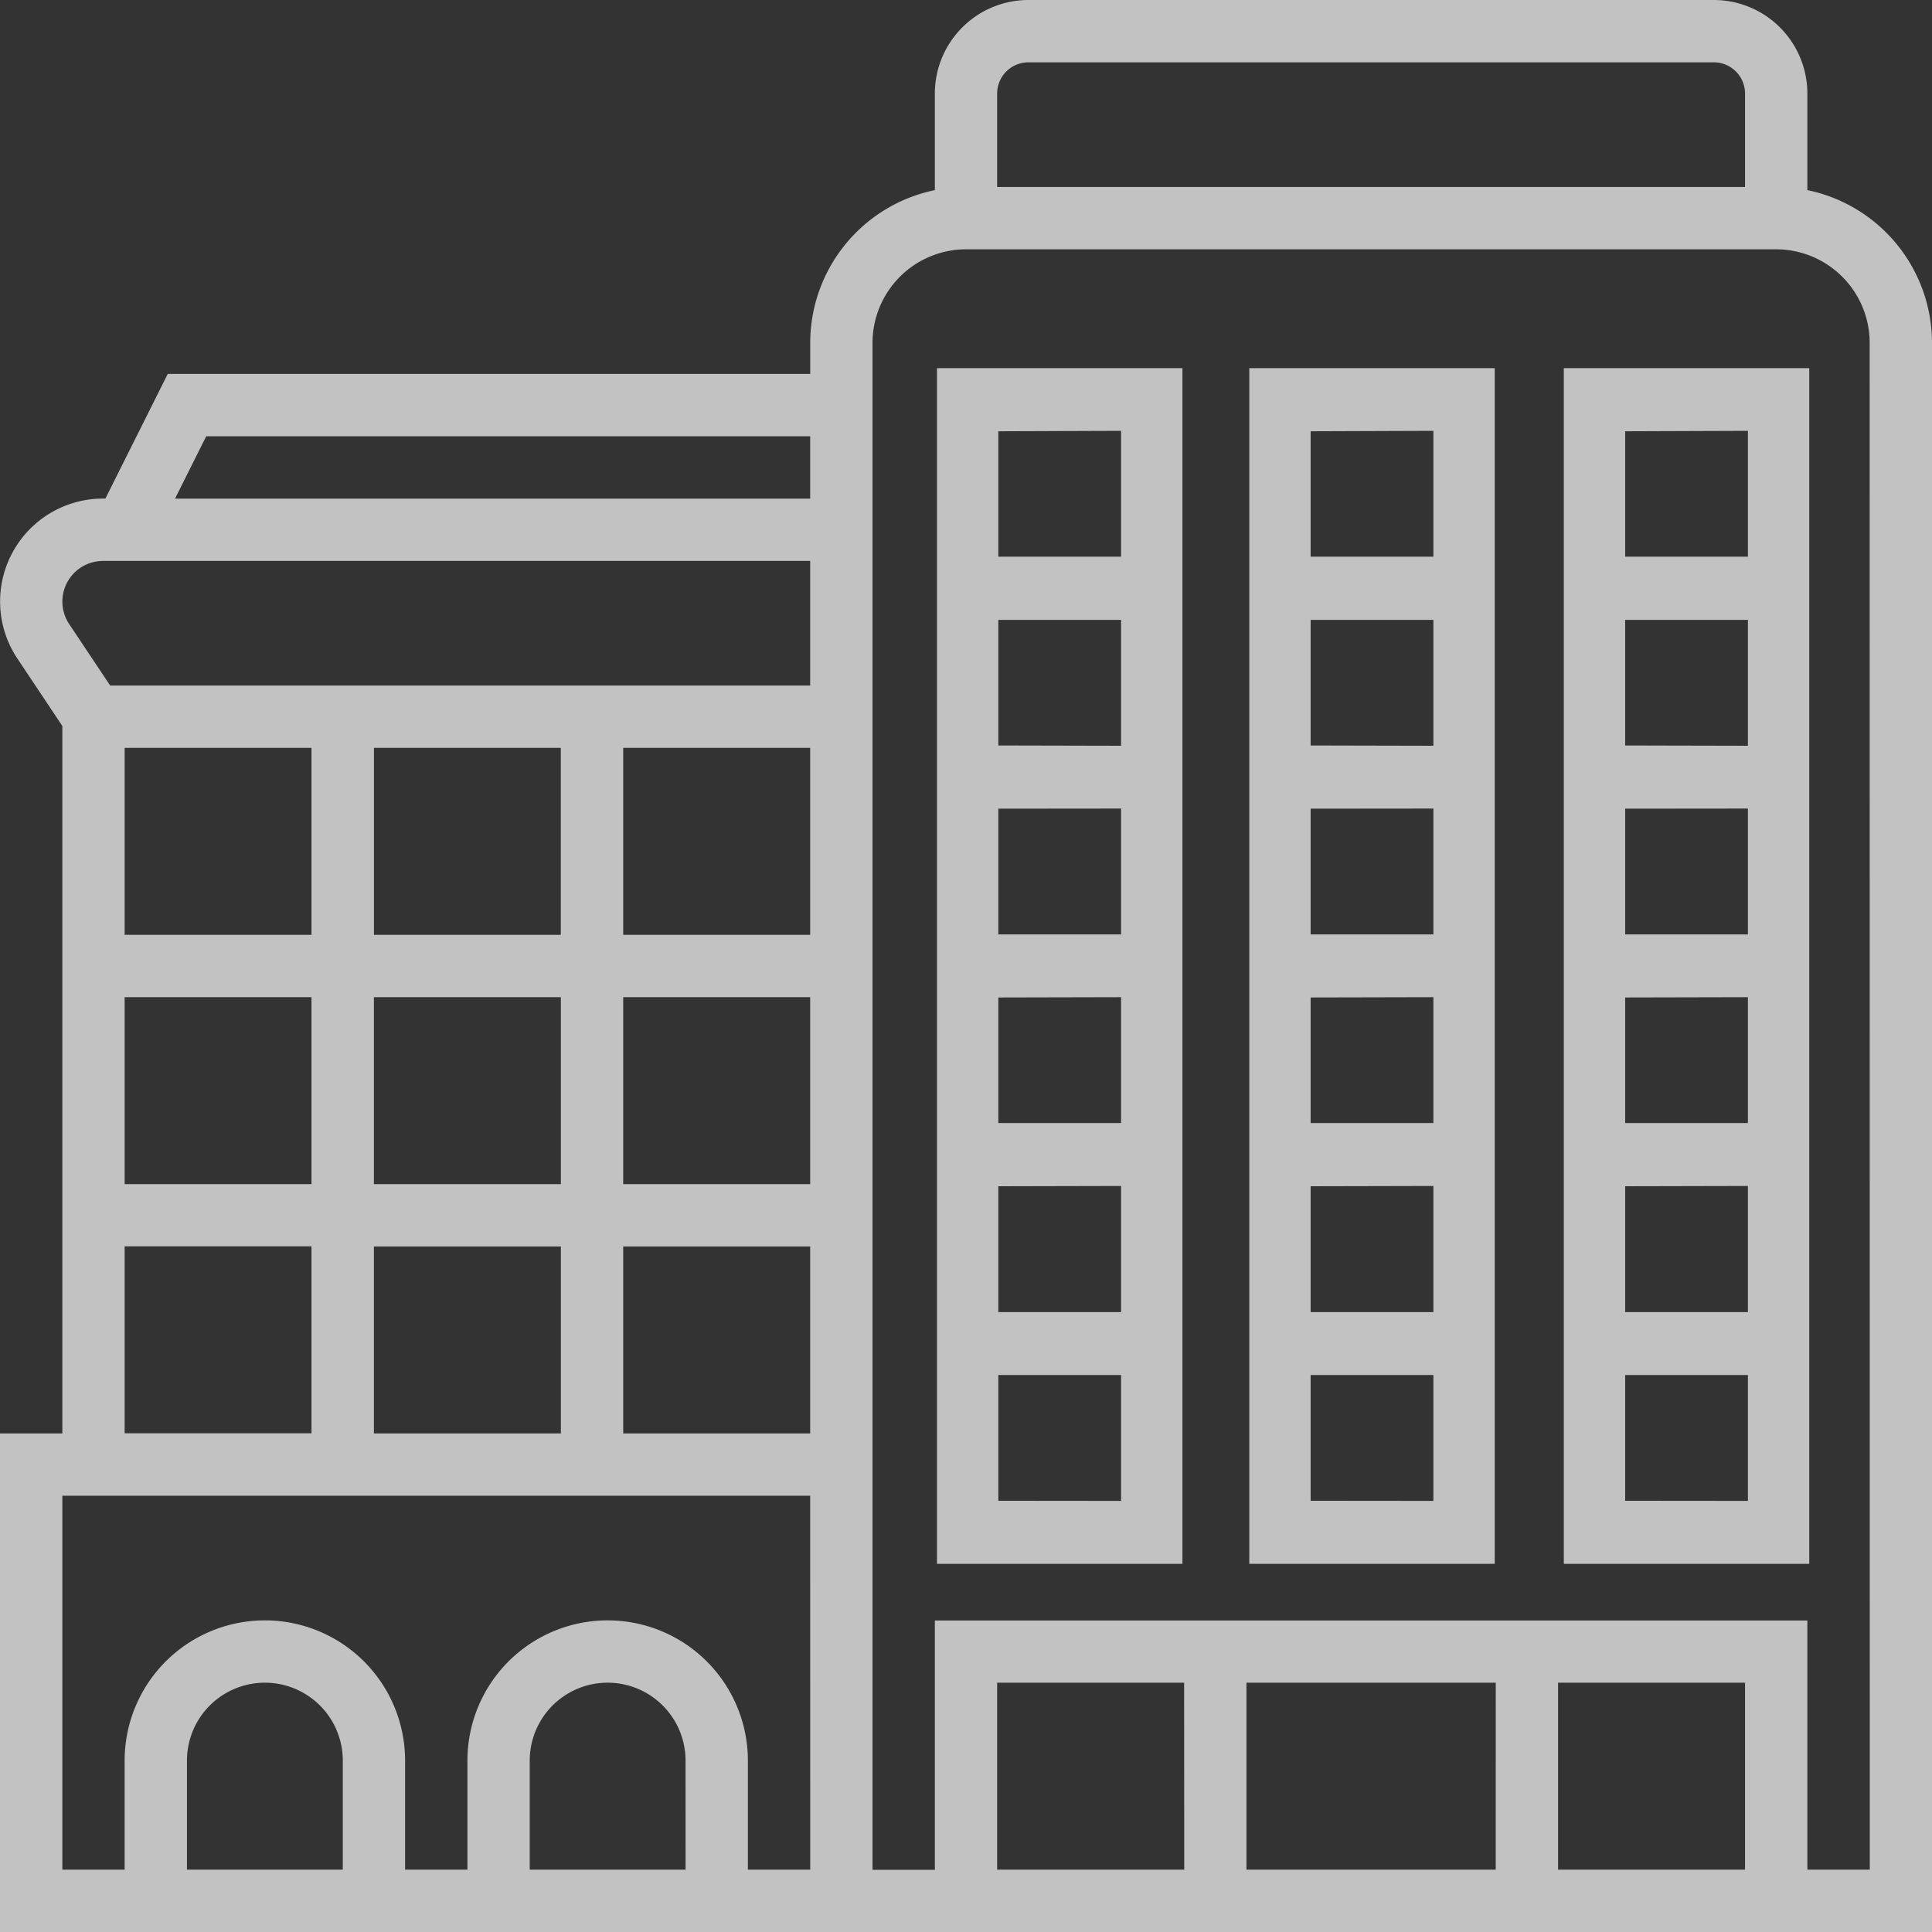
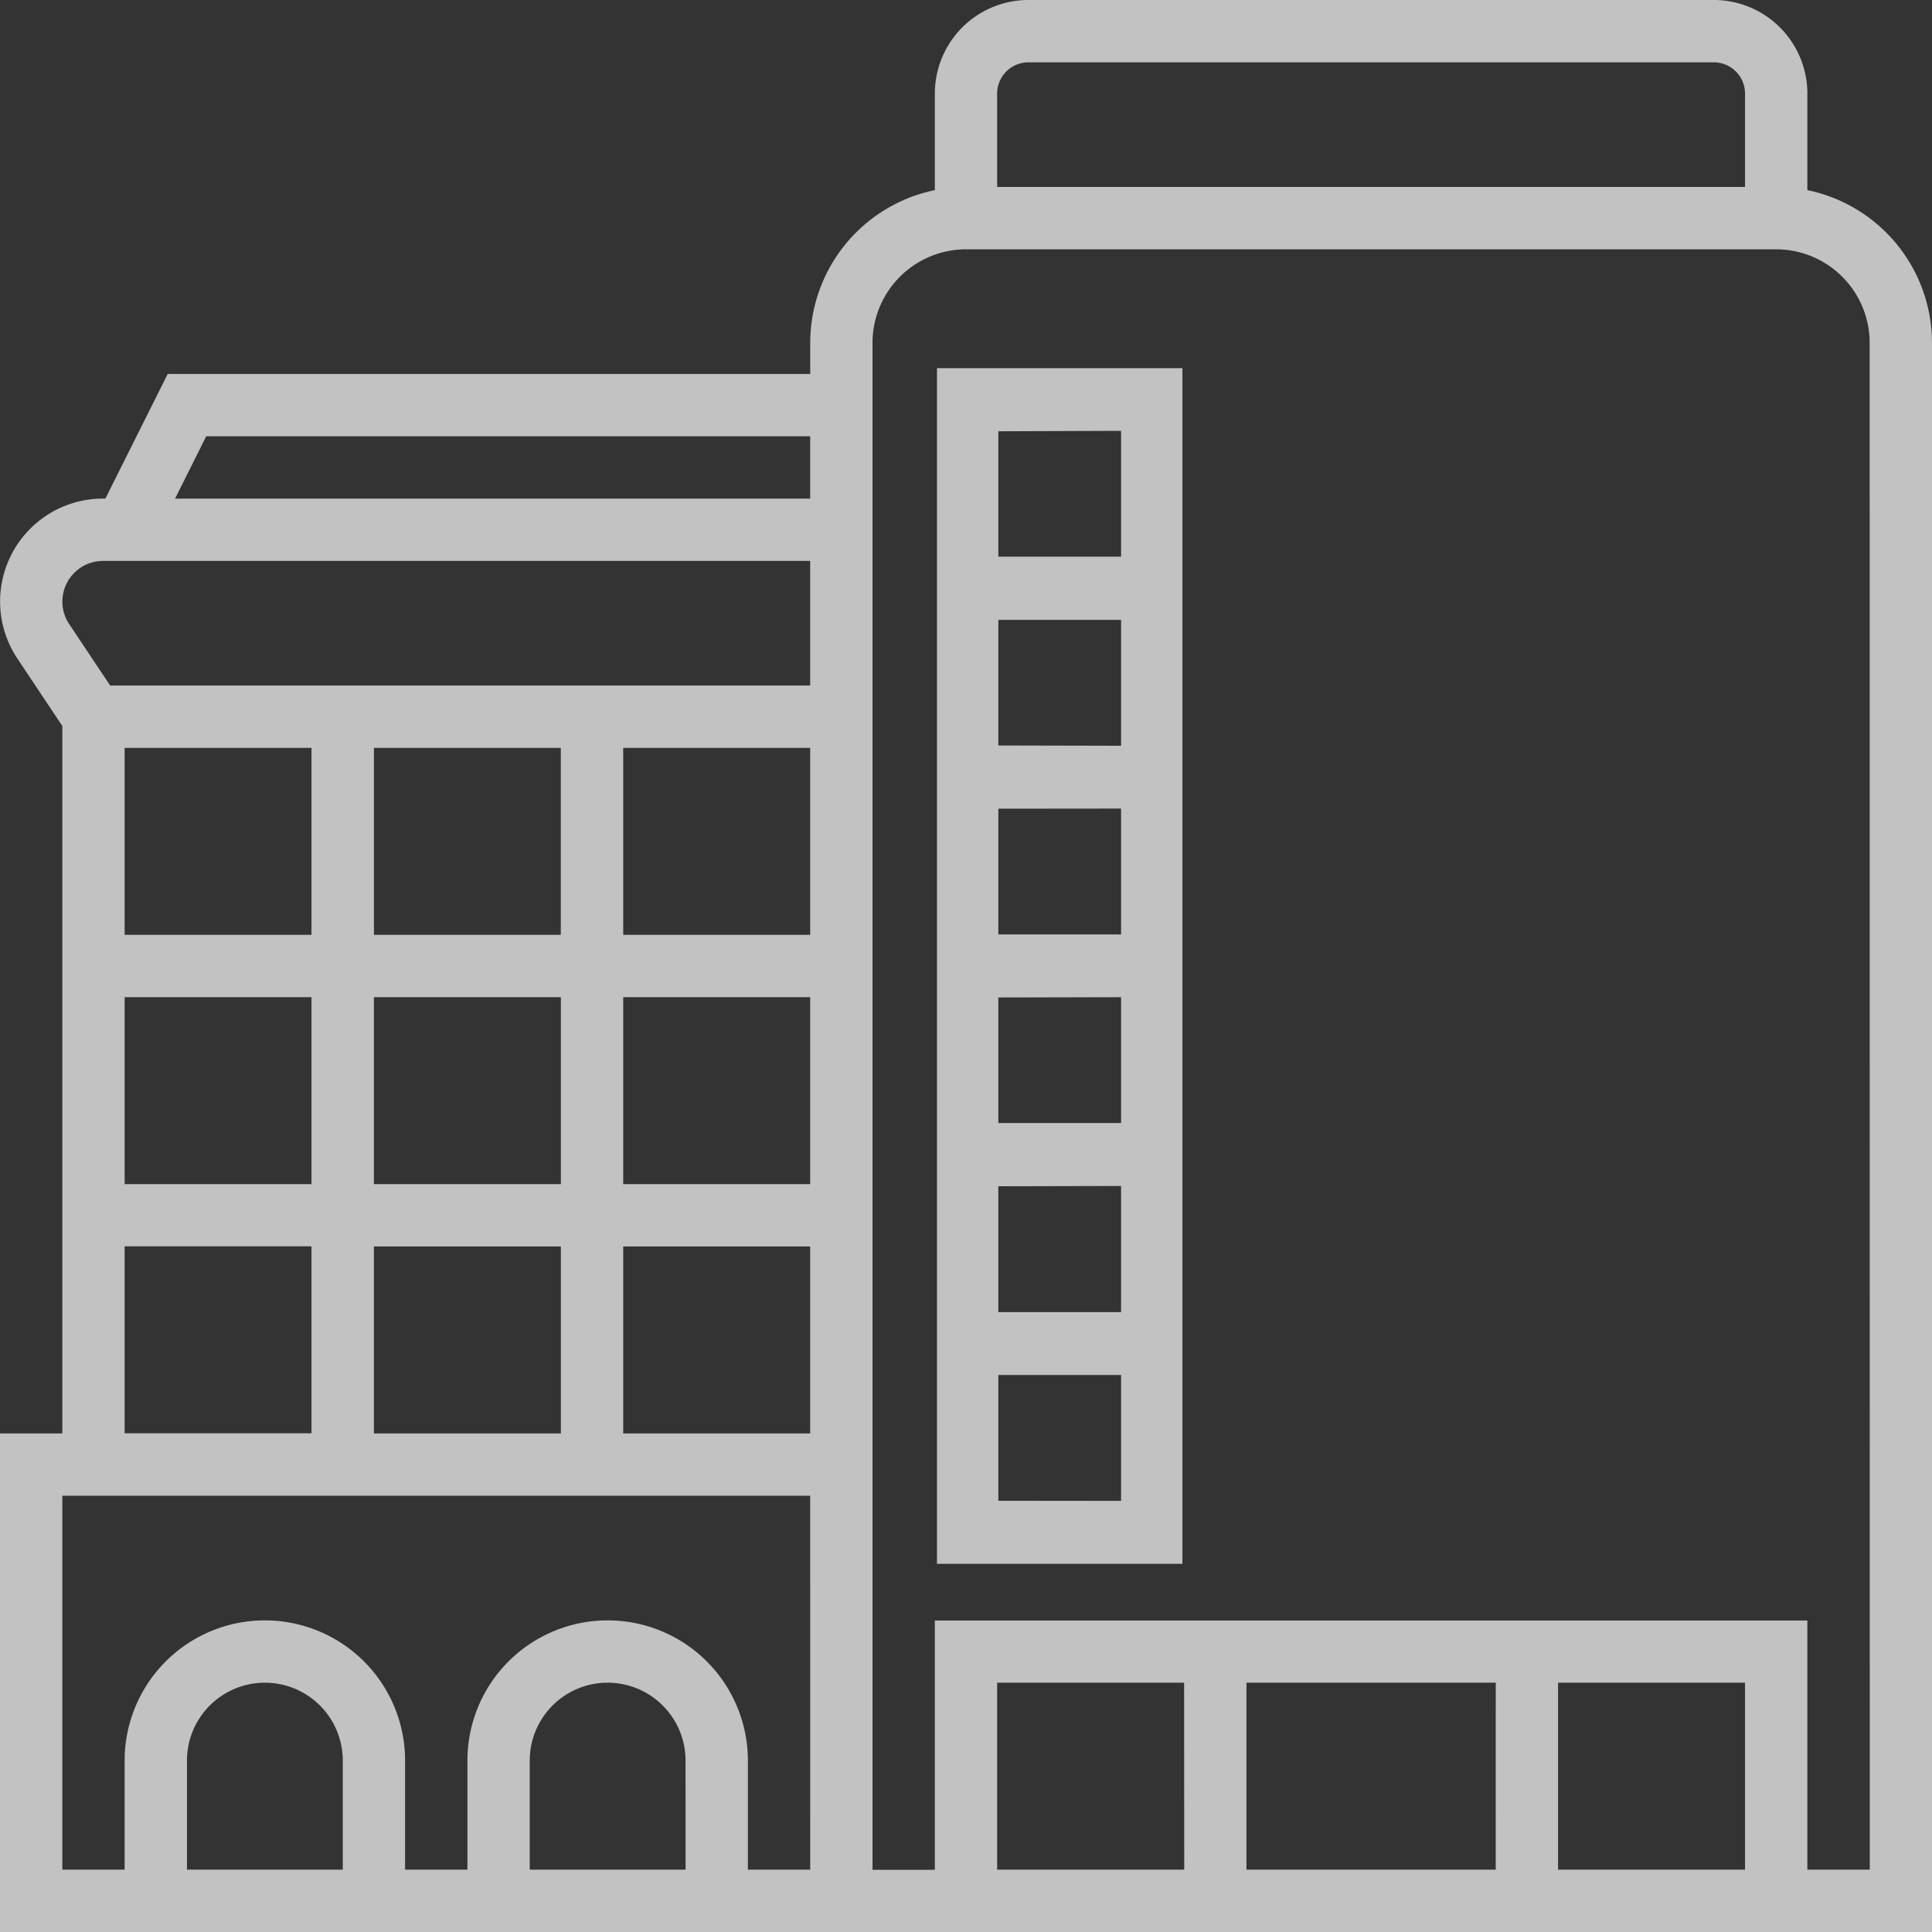
<svg xmlns="http://www.w3.org/2000/svg" width="49" height="49" viewBox="0 0 49 49">
  <rect x="0" y="0" width="49" height="49" fill="#333333" stroke="none" />
  <g opacity="0.7">
    <path d="M31,43.325h6.225V13H31Zm1.556-1.6V38.536h3.113v3.192Zm3.113-17.556v3.192H32.556V24.172Zm-3.113-1.6V19.384h3.113v3.192Zm3.113,6.384v3.192H32.556V28.96Zm0,4.788V36.94H32.556V33.748Zm0-19.152v3.192H32.556V14.6Z" transform="translate(-7.236 -3.662)" fill="#fff" />
    <path d="M46.839,5.822V3.371A2.374,2.374,0,0,0,44.468,1H27.081A2.374,2.374,0,0,0,24.71,3.371V5.822a3.959,3.959,0,0,0-3.161,3.872v.79H5.254L3.673,13.645H3.61A2.61,2.61,0,0,0,1.439,17.7l1.142,1.713V37.355H1V50H50V9.694A3.959,3.959,0,0,0,46.839,5.822ZM6.23,12.065H21.548v1.581H5.44ZM3.61,15.226H21.548v3.161H3.794l-1.04-1.56a1.03,1.03,0,0,1,.857-1.6Zm6.873,22.129V32.613h4.742v4.742Zm0-6.323V26.29h4.742v4.742ZM8.9,19.968V24.71H4.161V19.968Zm6.323,0V24.71H10.484V19.968ZM4.161,26.29H8.9v4.742H4.161Zm12.645,0h4.742v4.742H16.806Zm0-1.581V19.968h4.742V24.71Zm-12.645,7.9H8.9v4.742H4.161ZM9.694,48.419H5.742V45.653a1.976,1.976,0,0,1,3.952,0Zm8.694,0H14.435V45.653a1.976,1.976,0,0,1,3.952,0Zm3.161,0H19.968V45.653a3.556,3.556,0,1,0-7.113,0v2.766H11.274V45.653a3.556,3.556,0,1,0-7.113,0v2.766H2.581V38.935H21.548ZM16.806,37.355V32.613h4.742v4.742ZM27.081,2.581H44.468a.792.792,0,0,1,.79.79V5.742H26.29V3.371A.792.792,0,0,1,27.081,2.581ZM45.258,48.419H40.516V43.677h4.742Zm-6.323,0H32.613V43.677h6.323Zm-7.9,0H26.29V43.677h4.742Zm17.387,0H46.839V42.1H24.71v6.323H23.129V9.694A2.374,2.374,0,0,1,25.5,7.323H46.048a2.374,2.374,0,0,1,2.371,2.371Z" transform="translate(-1 -1)" fill="#fff" />
-     <path d="M41,43.325h6.225V13H41Zm1.556-1.6V38.536h3.113v3.192Zm3.113-17.556v3.192H42.556V24.172Zm-3.113-1.6V19.384h3.113v3.192Zm3.113,6.384v3.192H42.556V28.96Zm0,4.788V36.94H42.556V33.748Zm0-19.152v3.192H42.556V14.6Z" transform="translate(-9.315 -3.662)" fill="#fff" />
-     <path d="M51,43.325h6.225V13H51Zm1.556-1.6V38.536h3.113v3.192Zm3.113-17.556v3.192H52.556V24.172Zm-3.113-1.6V19.384h3.113v3.192Zm3.113,6.384v3.192H52.556V28.96Zm0,4.788V36.94H52.556V33.748Zm0-19.152v3.192H52.556V14.6Z" transform="translate(-11.338 -3.662)" fill="#fff" />
  </g>
</svg>